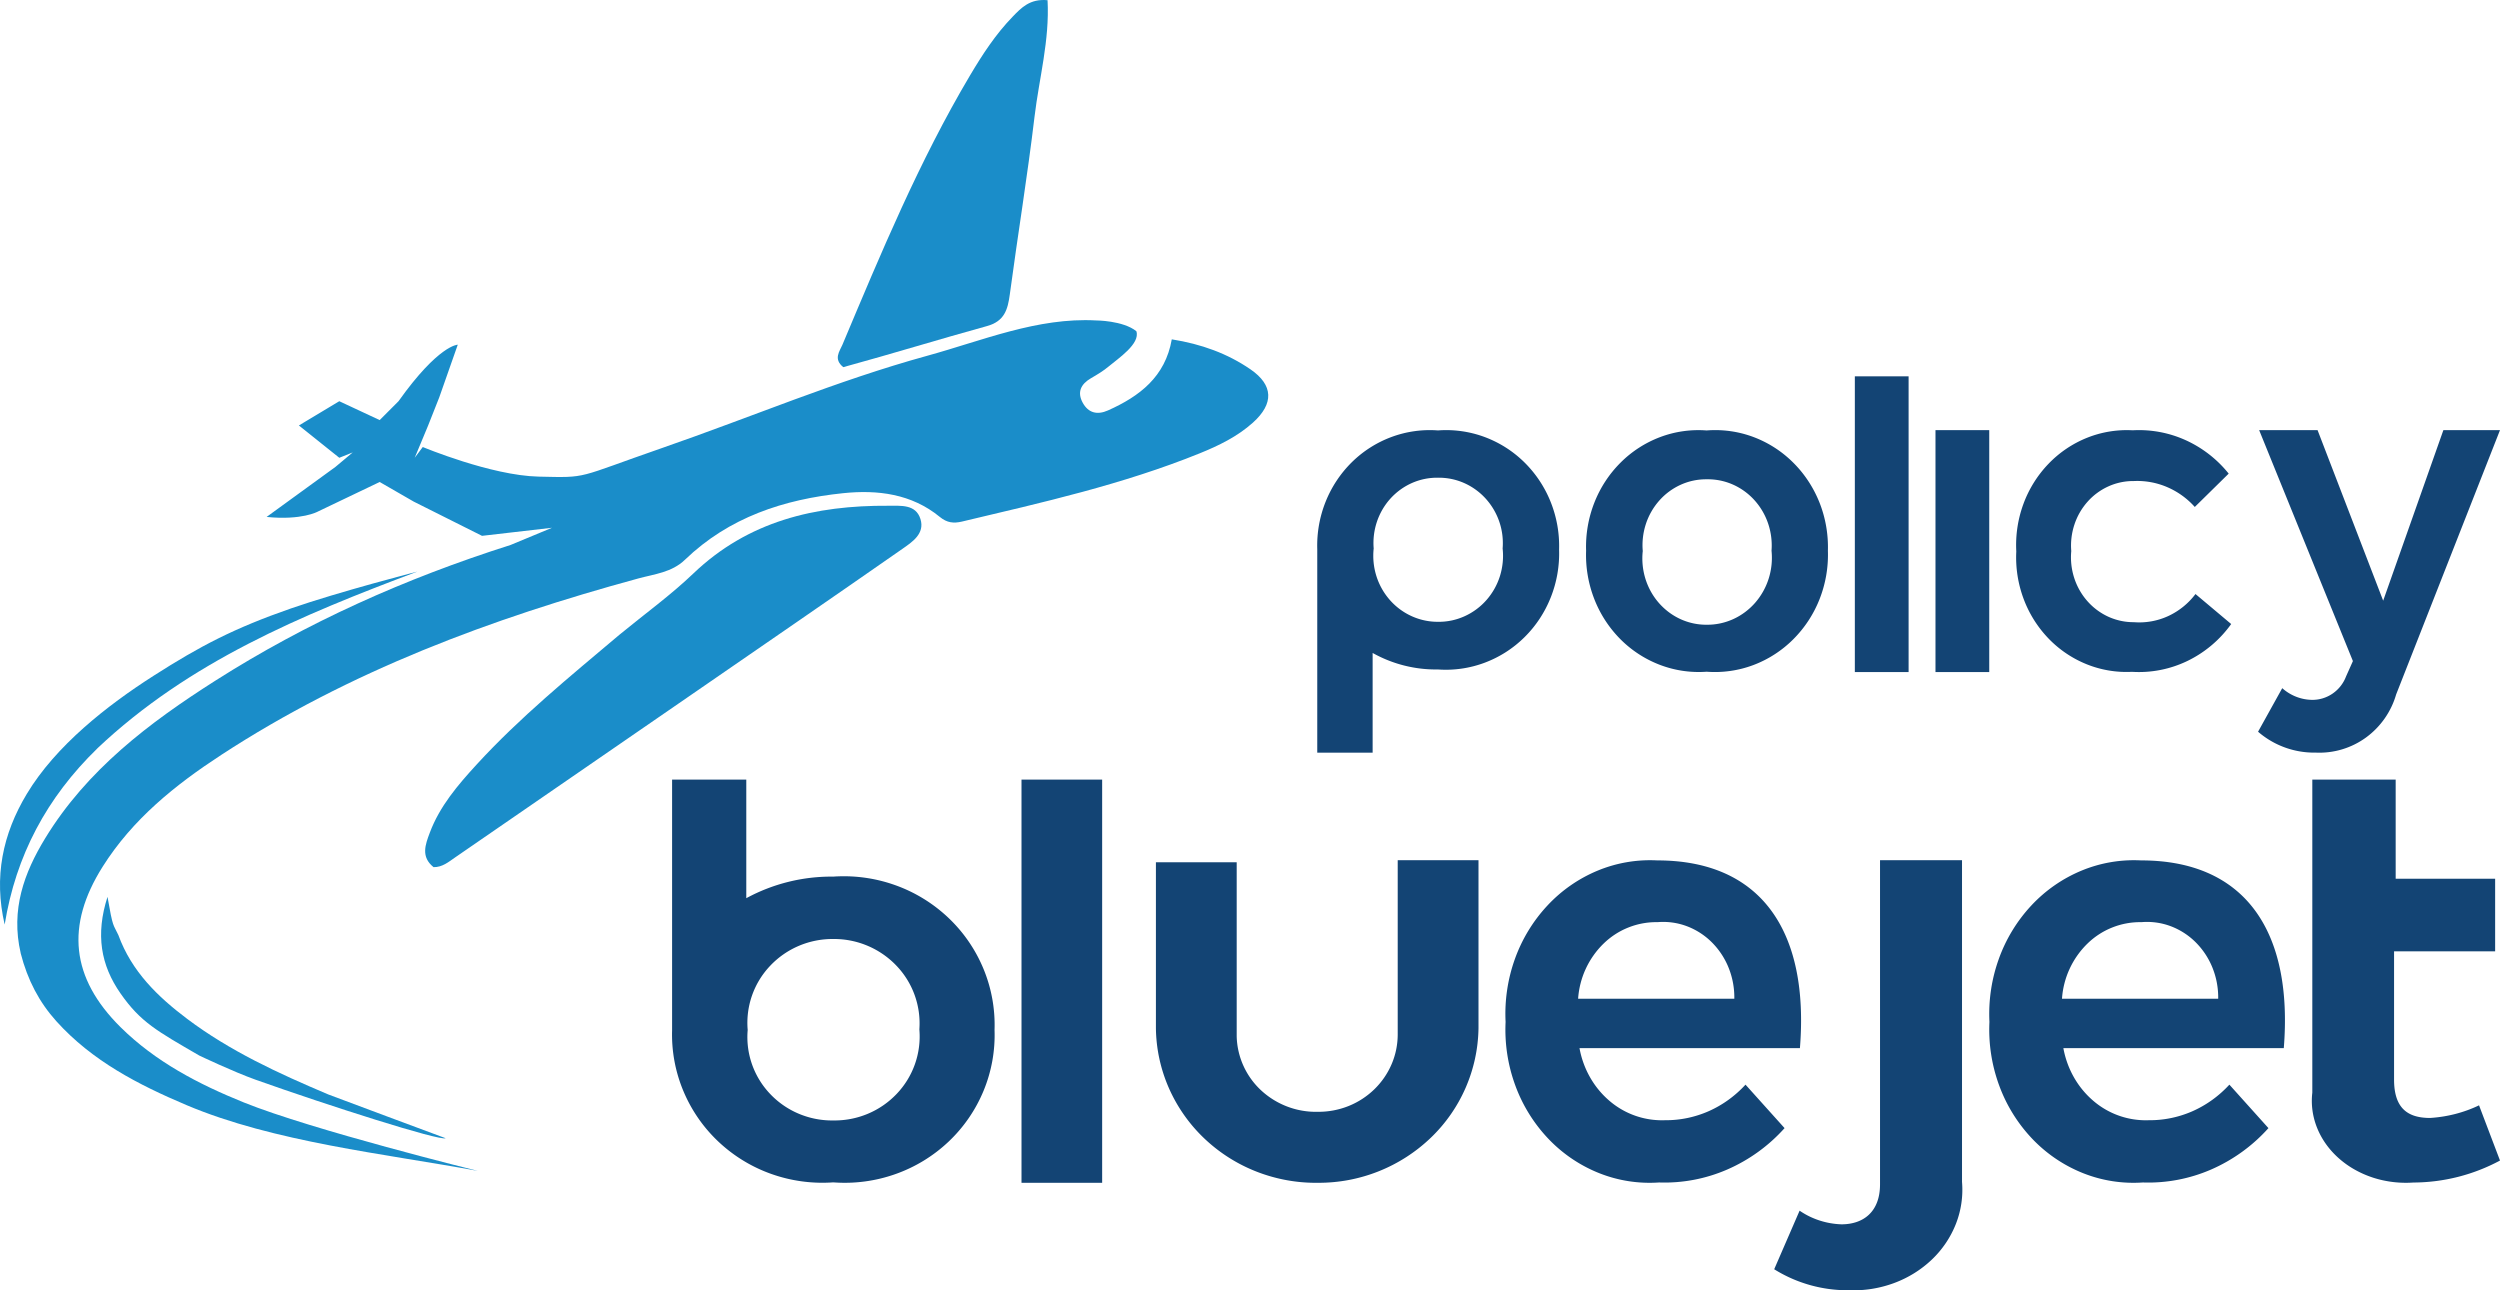
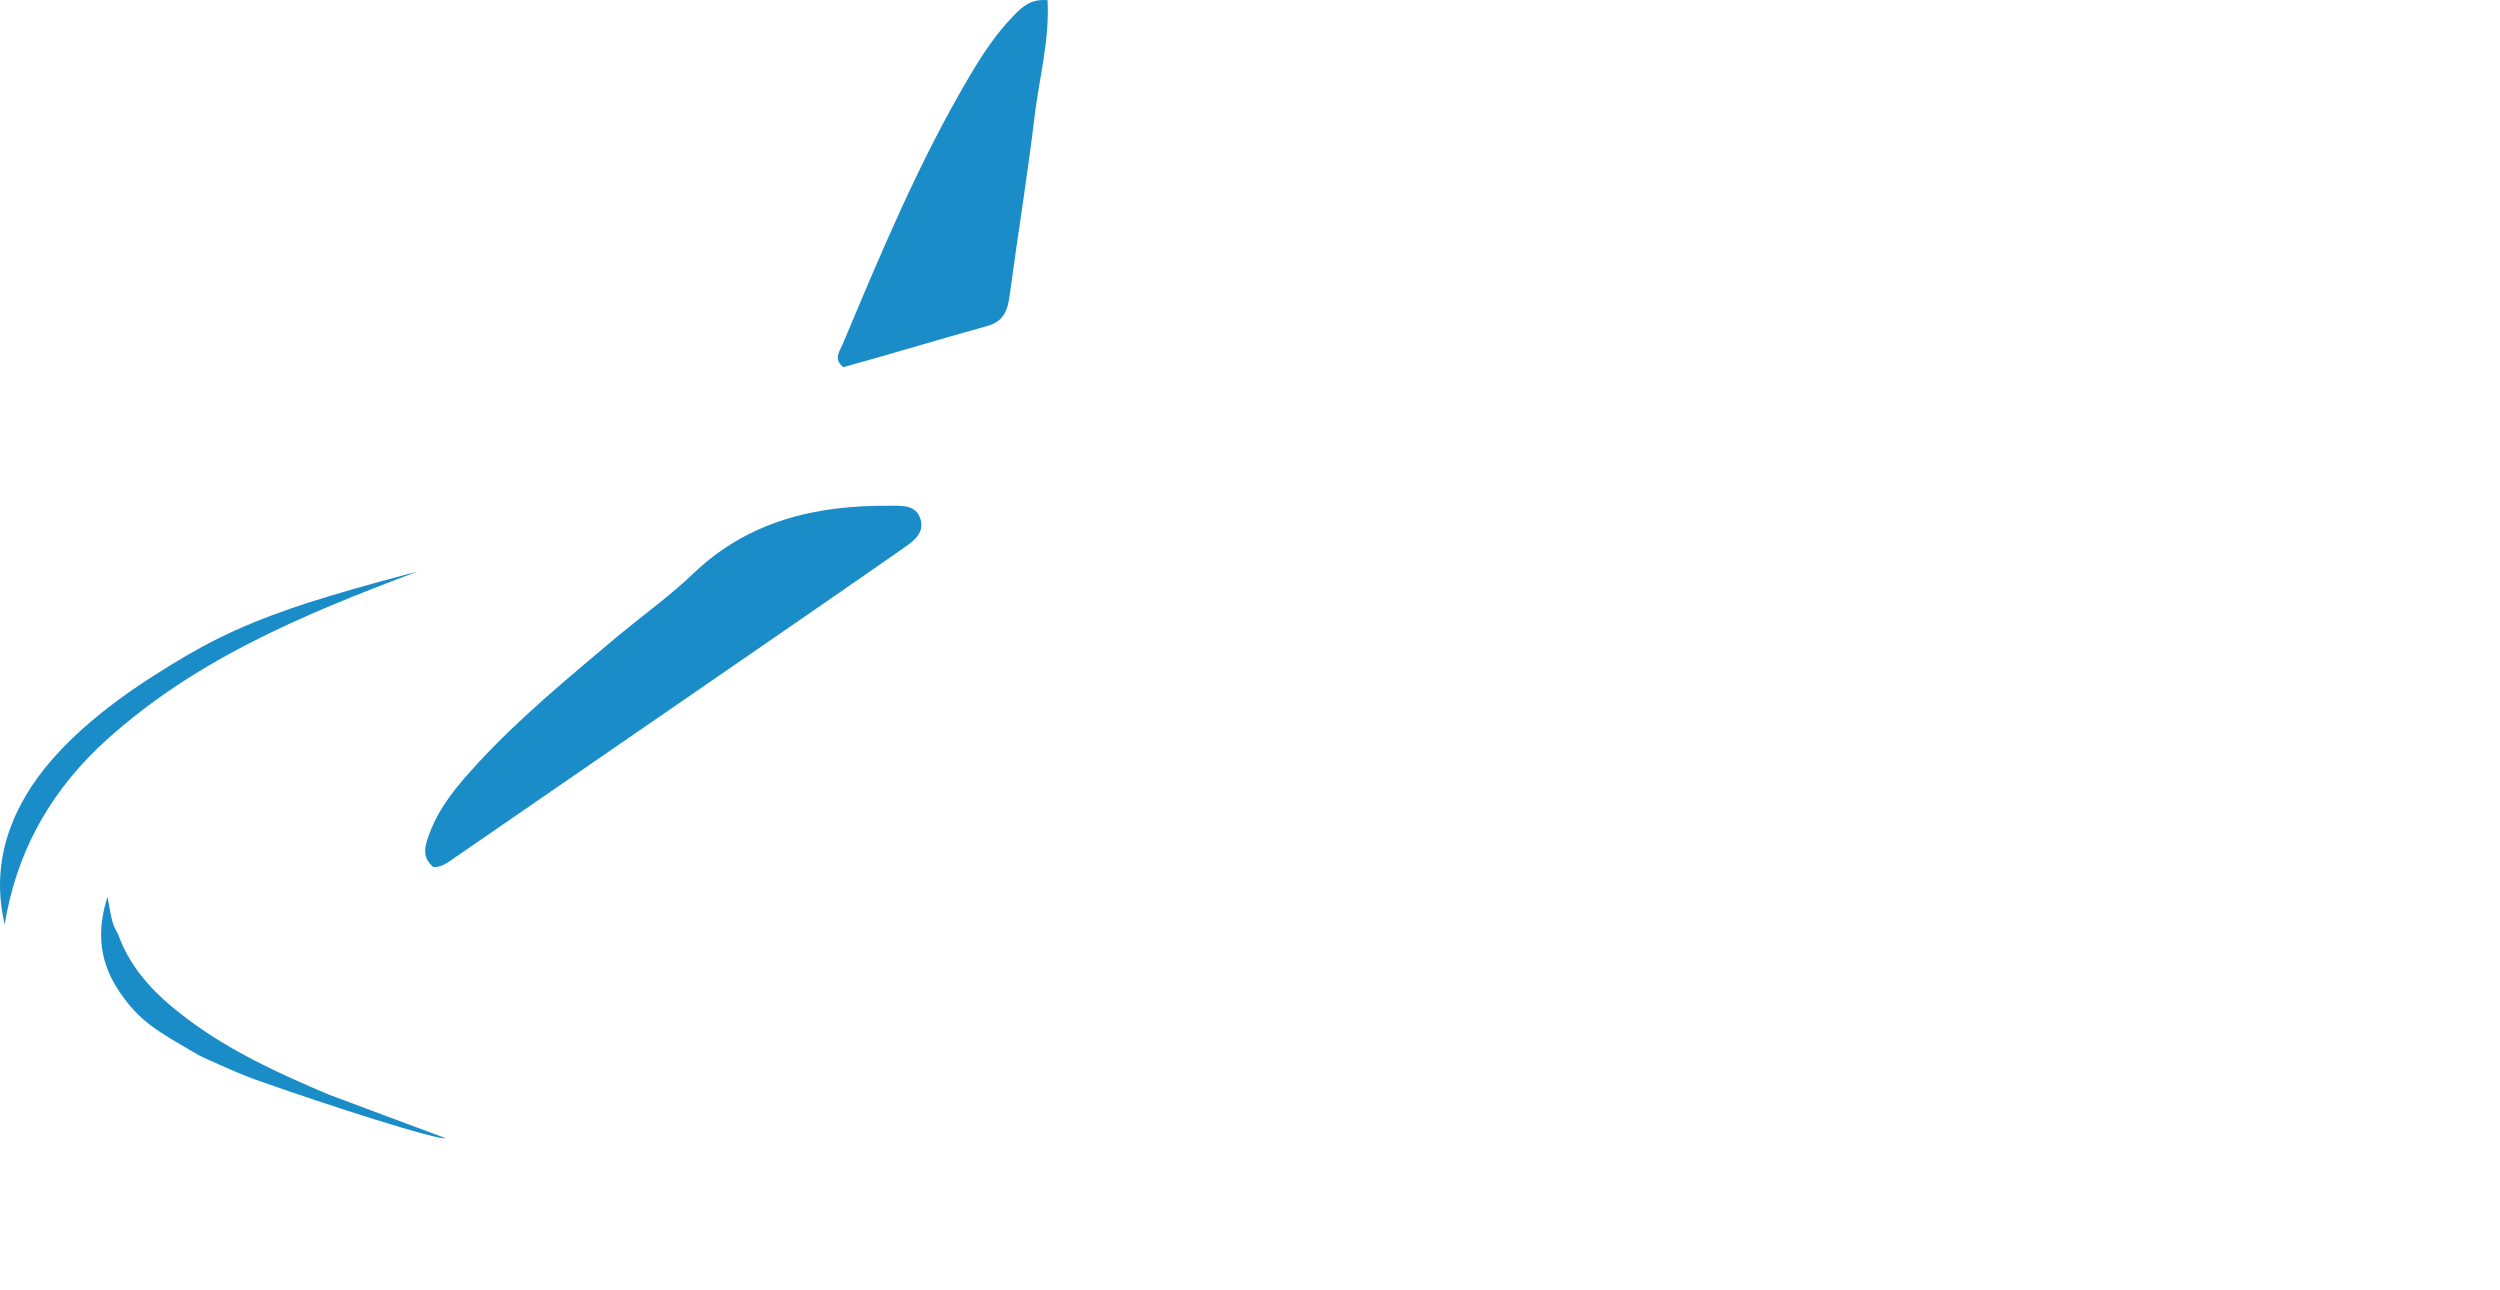
<svg xmlns="http://www.w3.org/2000/svg" width="93" height="48" fill="none">
-   <path d="M79.375 17.895a2.237 2.237 0 00-.937.196 2.311 2.311 0 00-.78.572 2.418 2.418 0 00-.49.852 2.483 2.483 0 00-.117.984 2.5 2.5 0 00.108.995c.102.32.269.615.488.864.219.25.486.448.783.584.298.135.62.205.945.203a2.57 2.57 0 001.275-.224 2.677 2.677 0 001.022-.823L83 23.214a4.311 4.311 0 01-1.629 1.374 4.14 4.14 0 01-2.062.404 3.969 3.969 0 01-1.683-.281 4.091 4.091 0 01-1.428-.966 4.28 4.28 0 01-.926-1.485 4.406 4.406 0 01-.266-1.747c-.032-.6.058-1.2.263-1.76a4.29 4.29 0 01.932-1.496 4.105 4.105 0 011.439-.972 3.98 3.98 0 011.695-.278 4.203 4.203 0 011.97.367 4.36 4.36 0 011.602 1.245l-1.261 1.24a2.92 2.92 0 00-1.033-.741 2.826 2.826 0 00-1.238-.223zm5.582 21.095h-8.2c.141.777.54 1.476 1.123 1.968a2.995 2.995 0 002.06.714c.558.005 1.11-.11 1.624-.336.514-.228.98-.563 1.369-.987l1.453 1.617a6.173 6.173 0 01-2.132 1.54 5.856 5.856 0 01-2.538.482 5.077 5.077 0 01-2.222-.345 5.333 5.333 0 01-1.894-1.28 5.74 5.74 0 01-1.234-1.993 6.017 6.017 0 01-.359-2.354 6.038 6.038 0 01.349-2.344 5.764 5.764 0 011.214-1.992 5.362 5.362 0 011.871-1.296 5.096 5.096 0 012.206-.377c3.926 0 5.656 2.701 5.31 6.983zm-2.44-1.838a2.967 2.967 0 00-.208-1.14 2.82 2.82 0 00-.625-.954 2.625 2.625 0 00-.935-.604 2.504 2.504 0 00-1.085-.15 2.81 2.81 0 00-2.012.799 3.163 3.163 0 00-.946 2.05h5.812zm-15.56 1.838h-8.2c.141.777.54 1.476 1.123 1.968a2.995 2.995 0 002.06.714c.558.005 1.11-.11 1.624-.336.514-.228.98-.563 1.369-.987l1.453 1.617a6.173 6.173 0 01-2.132 1.54 5.856 5.856 0 01-2.538.482 5.077 5.077 0 01-2.222-.345 5.333 5.333 0 01-1.894-1.28 5.74 5.74 0 01-1.234-1.993 6.017 6.017 0 01-.358-2.354 6.038 6.038 0 01.347-2.344 5.764 5.764 0 011.215-1.992 5.362 5.362 0 011.871-1.296 5.096 5.096 0 012.206-.377c3.926 0 5.656 2.701 5.31 6.983zm-2.44-1.838a2.967 2.967 0 00-.208-1.14 2.82 2.82 0 00-.625-.954 2.625 2.625 0 00-.935-.604 2.504 2.504 0 00-1.085-.15 2.81 2.81 0 00-2.012.799 3.163 3.163 0 00-.946 2.05h5.812zM74 16h-2v9h2v-9zm-5.225 31.997A5.156 5.156 0 0166 47.216l.945-2.179c.45.311.993.488 1.555.508.807 0 1.437-.453 1.437-1.488V32h3.05v11.966a3.475 3.475 0 01-.225 1.556 3.71 3.71 0 01-.897 1.334c-.399.38-.88.68-1.412.876a4.361 4.361 0 01-1.678.265zM71 14v11h-2V14h2zM41 29v15h-3V29h3zm26.998-8.513a4.51 4.51 0 01-.306 1.79 4.373 4.373 0 01-.982 1.504 4.186 4.186 0 01-1.488.96 4.065 4.065 0 01-1.735.247 4.05 4.05 0 01-1.73-.252 4.174 4.174 0 01-1.48-.96 4.362 4.362 0 01-.974-1.504 4.497 4.497 0 01-.3-1.785 4.481 4.481 0 01.304-1.78c.22-.564.553-1.073.976-1.495a4.158 4.158 0 011.479-.954 4.039 4.039 0 011.725-.245 4.052 4.052 0 011.731.24 4.17 4.17 0 011.486.953c.426.422.76.932.984 1.497.222.566.328 1.173.31 1.784zm-6.886 0c-.04.347-.007.699.094 1.032.102.333.27.64.495.9.225.26.5.468.808.61a2.3 2.3 0 00.978.211c.339.004.675-.067.985-.207.31-.14.59-.348.818-.608.227-.26.4-.567.505-.9a2.58 2.58 0 00.106-1.038 2.552 2.552 0 00-.127-1.012 2.482 2.482 0 00-.512-.872 2.375 2.375 0 00-.809-.582 2.3 2.3 0 00-.966-.191 2.287 2.287 0 00-.963.202 2.365 2.365 0 00-.8.591 2.472 2.472 0 00-.5.878 2.538 2.538 0 00-.112 1.013v-.027zm25.034 7.51A3.19 3.19 0 0184 27.22l.899-1.62c.308.275.703.43 1.113.435.272.002.539-.08.764-.236.225-.156.399-.377.497-.636l.255-.571L84.04 16h2.173l2.441 6.346L90.894 16H93l-3.863 9.832a3.022 3.022 0 01-1.127 1.607 2.946 2.946 0 01-1.864.558zM49.029 44a6.069 6.069 0 01-2.284-.415 5.97 5.97 0 01-1.948-1.238 5.819 5.819 0 01-1.315-1.872A5.713 5.713 0 0143 38.252v-6.177h3.005v6.477a2.837 2.837 0 00.917 2.017 3 3 0 002.107.79c.388.003.774-.07 1.133-.213a2.95 2.95 0 00.963-.624 2.88 2.88 0 00.644-.937c.15-.351.226-.728.226-1.108V32H55v6.252a5.76 5.76 0 01-1.777 4.075A6.022 6.022 0 0149.029 44zm4.464-27.988a4.088 4.088 0 00-1.724.242 4.17 4.17 0 00-1.48.94c-.423.417-.757.92-.979 1.478a4.398 4.398 0 00-.308 1.758V28h2.06v-3.71a4.816 4.816 0 002.431.614 4.11 4.11 0 001.734-.25 4.197 4.197 0 001.485-.951c.425-.42.759-.928.98-1.49a4.425 4.425 0 00.306-1.769 4.411 4.411 0 00-.31-1.763 4.317 4.317 0 00-.981-1.482 4.184 4.184 0 00-1.484-.944 4.1 4.1 0 00-1.73-.243zm0 7.119a2.338 2.338 0 01-.98-.21 2.393 2.393 0 01-.812-.603 2.471 2.471 0 01-.5-.891 2.517 2.517 0 01-.1-1.024 2.49 2.49 0 01.122-.998c.108-.32.28-.614.505-.862.226-.248.5-.445.803-.578a2.31 2.31 0 01.962-.194c.331-.005.66.061.964.194.304.133.579.33.805.577a2.466 2.466 0 01.636 1.862c.038.345.003.695-.1 1.026a2.471 2.471 0 01-.503.893 2.395 2.395 0 01-.817.603c-.31.14-.646.21-.985.205zM36.997 38.315a5.46 5.46 0 00-.407-2.263 5.526 5.526 0 00-1.305-1.905 5.622 5.622 0 00-1.977-1.217 5.683 5.683 0 00-2.309-.32 6.637 6.637 0 00-3.237.803V29h-2.76v9.332c-.022.77.12 1.537.418 2.25a5.51 5.51 0 001.308 1.89 5.604 5.604 0 001.973 1.202 5.68 5.68 0 002.298.31 5.645 5.645 0 002.306-.306 5.586 5.586 0 001.979-1.206 5.492 5.492 0 001.306-1.898 5.424 5.424 0 00.407-2.26zm-2.795 0a3.093 3.093 0 01-.848 2.38 3.168 3.168 0 01-1.072.738c-.405.17-.842.254-1.283.248a3.187 3.187 0 01-1.28-.248 3.15 3.15 0 01-1.07-.739 3.066 3.066 0 01-.835-2.38 3.081 3.081 0 01.835-2.385c.3-.318.664-.572 1.069-.744a3.207 3.207 0 011.281-.254 3.207 3.207 0 012.342.986 3.1 3.1 0 01.86 2.363v.035zm58.018 2.803c-.56.27-1.182.43-1.82.47-.841 0-1.341-.366-1.341-1.428v-4.77h3.76v-2.7h-3.7V29h-3.101v11.648c-.052.444.01.892.18 1.313.169.421.443.805.802 1.124.358.319.793.565 1.273.722.48.156.995.219 1.506.183A6.851 6.851 0 0093 43.172l-.78-2.054z" fill="#134474" />
-   <path d="M.77 35.458c-.377-1.624.13-2.99.907-4.268 1.554-2.55 3.873-4.305 6.335-5.87 3.394-2.159 7.04-3.794 10.981-5.047l1.542-.64-2.604.3-2.54-1.273-1.267-.73-2.304 1.102s-.59.33-1.903.198l2.56-1.86.645-.541-.5.2-.501-.4-1.002-.802 1.502-.902 1.503.702.701-.702c1.497-2.103 2.204-2.103 2.204-2.103l-.688 1.958-.414 1.047-.5 1.202.3-.4s2.539 1.061 4.307 1.101c1.882.043 1.342.064 4.62-1.073 3.278-1.136 6.478-2.498 9.83-3.42 2.055-.565 4.113-1.436 6.285-1.317 0 0 1.002 0 1.503.4.157.467-.687 1.023-1.021 1.305-.202.171-.435.31-.665.443-.38.22-.525.523-.307.917.21.379.54.46.94.281 1.172-.524 2.128-1.248 2.371-2.643 1.104.176 2.07.527 2.928 1.116.855.588.874 1.277.093 1.98-.578.52-1.273.857-1.986 1.146-2.855 1.156-5.85 1.827-8.836 2.536-.318.075-.56.047-.826-.17-1.053-.864-2.319-1.018-3.6-.885-2.2.228-4.243.895-5.883 2.476-.49.473-1.133.532-1.739.697-5.467 1.489-10.74 3.448-15.513 6.564-1.71 1.116-3.297 2.39-4.411 4.159-1.381 2.192-1.18 4.136.665 5.966C5.787 39.5 7.39 40.332 9.067 41.01c2.541 1.026 8.705 2.547 8.705 2.547-3.442-.635-7.586-1.072-10.836-2.448-1.792-.759-3.51-1.643-4.84-3.12-.636-.707-1.07-1.528-1.327-2.53z" fill="#1A8DC9" />
-   <path d="M23.037 23.617c.956-.786 1.91-1.474 2.75-2.278 2.047-1.959 4.543-2.543 7.26-2.525.46.003 1.02-.065 1.194.494.17.543-.303.853-.675 1.112-2.599 1.812-5.21 3.605-7.818 5.403-2.938 2.025-5.876 4.05-8.816 6.072-.242.167-.477.369-.804.363-.48-.385-.305-.84-.141-1.278.37-.99 1.044-1.776 1.744-2.54 1.606-1.752 3.442-3.25 5.306-4.823zm8.333-9.959c-.376-.304-.137-.585-.032-.833 1.434-3.41 2.854-6.829 4.748-10.021.46-.775.952-1.53 1.583-2.181.318-.329.643-.678 1.3-.616.081 1.49-.314 2.903-.484 4.33-.262 2.21-.625 4.407-.92 6.614-.076.569-.201 1.002-.853 1.18-1.764.486-3.512 1.026-5.342 1.527zM3.623 27.84C1.733 29.676.589 31.833.174 34.394c-.411-1.765-.077-3.365.824-4.862 1.076-1.79 2.984-3.287 4.712-4.391 1.727-1.104 2.988-1.767 5.108-2.505 1.809-.628 4.707-1.373 4.707-1.373-4.309 1.62-8.491 3.352-11.902 6.575zm8.593 12.875c1.459.549 2.848 1.064 4.362 1.627-.231.105-4.343-1.207-7.062-2.174-.84-.299-2.103-.902-2.103-.902-1.566-.909-2.183-1.24-2.926-2.305-.741-1.06-.936-2.197-.488-3.598.208 1.195.208.995.405 1.423.491 1.349 1.46 2.289 2.562 3.118 1.583 1.19 3.366 2.014 5.25 2.811z" fill="#1A8DC9" />
+   <path d="M23.037 23.617c.956-.786 1.91-1.474 2.75-2.278 2.047-1.959 4.543-2.543 7.26-2.525.46.003 1.02-.065 1.194.494.17.543-.303.853-.675 1.112-2.599 1.812-5.21 3.605-7.818 5.403-2.938 2.025-5.876 4.05-8.816 6.072-.242.167-.477.369-.804.363-.48-.385-.305-.84-.141-1.278.37-.99 1.044-1.776 1.744-2.54 1.606-1.752 3.442-3.25 5.306-4.823zm8.333-9.959c-.376-.304-.137-.585-.032-.833 1.434-3.41 2.854-6.829 4.748-10.021.46-.775.952-1.53 1.583-2.181.318-.329.643-.678 1.3-.616.081 1.49-.314 2.903-.484 4.33-.262 2.21-.625 4.407-.92 6.614-.076.569-.201 1.002-.853 1.18-1.764.486-3.512 1.026-5.342 1.527zM3.623 27.84C1.733 29.676.589 31.833.174 34.394c-.411-1.765-.077-3.365.824-4.862 1.076-1.79 2.984-3.287 4.712-4.391 1.727-1.104 2.988-1.767 5.108-2.505 1.809-.628 4.707-1.373 4.707-1.373-4.309 1.62-8.491 3.352-11.902 6.575m8.593 12.875c1.459.549 2.848 1.064 4.362 1.627-.231.105-4.343-1.207-7.062-2.174-.84-.299-2.103-.902-2.103-.902-1.566-.909-2.183-1.24-2.926-2.305-.741-1.06-.936-2.197-.488-3.598.208 1.195.208.995.405 1.423.491 1.349 1.46 2.289 2.562 3.118 1.583 1.19 3.366 2.014 5.25 2.811z" fill="#1A8DC9" />
</svg>